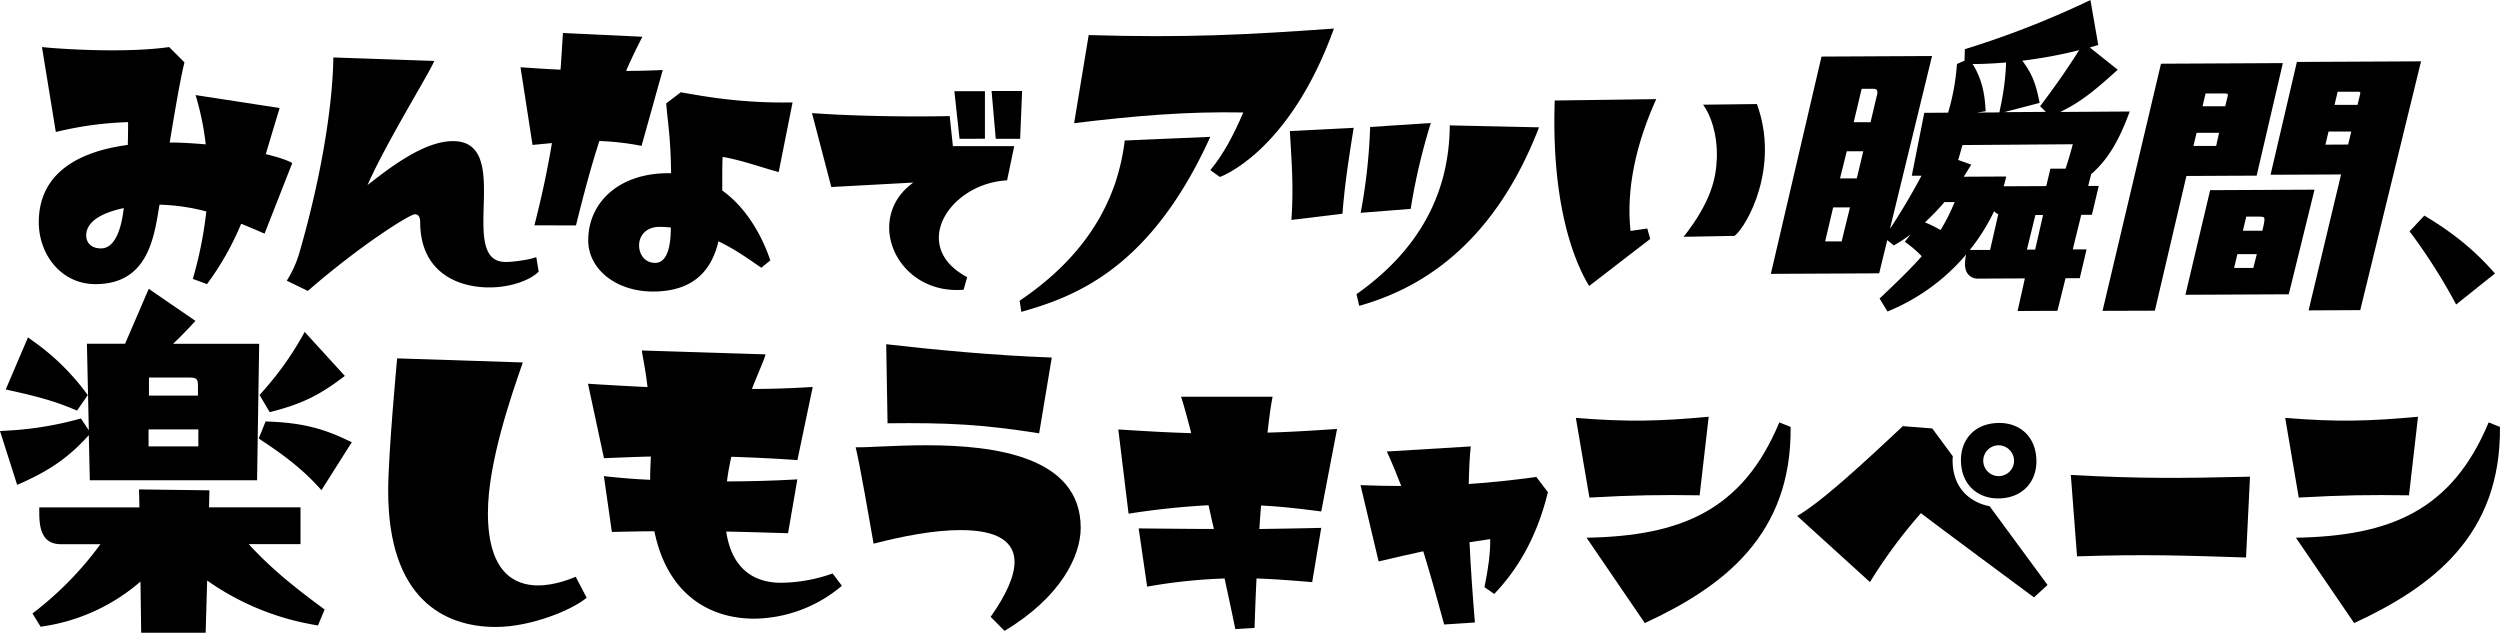
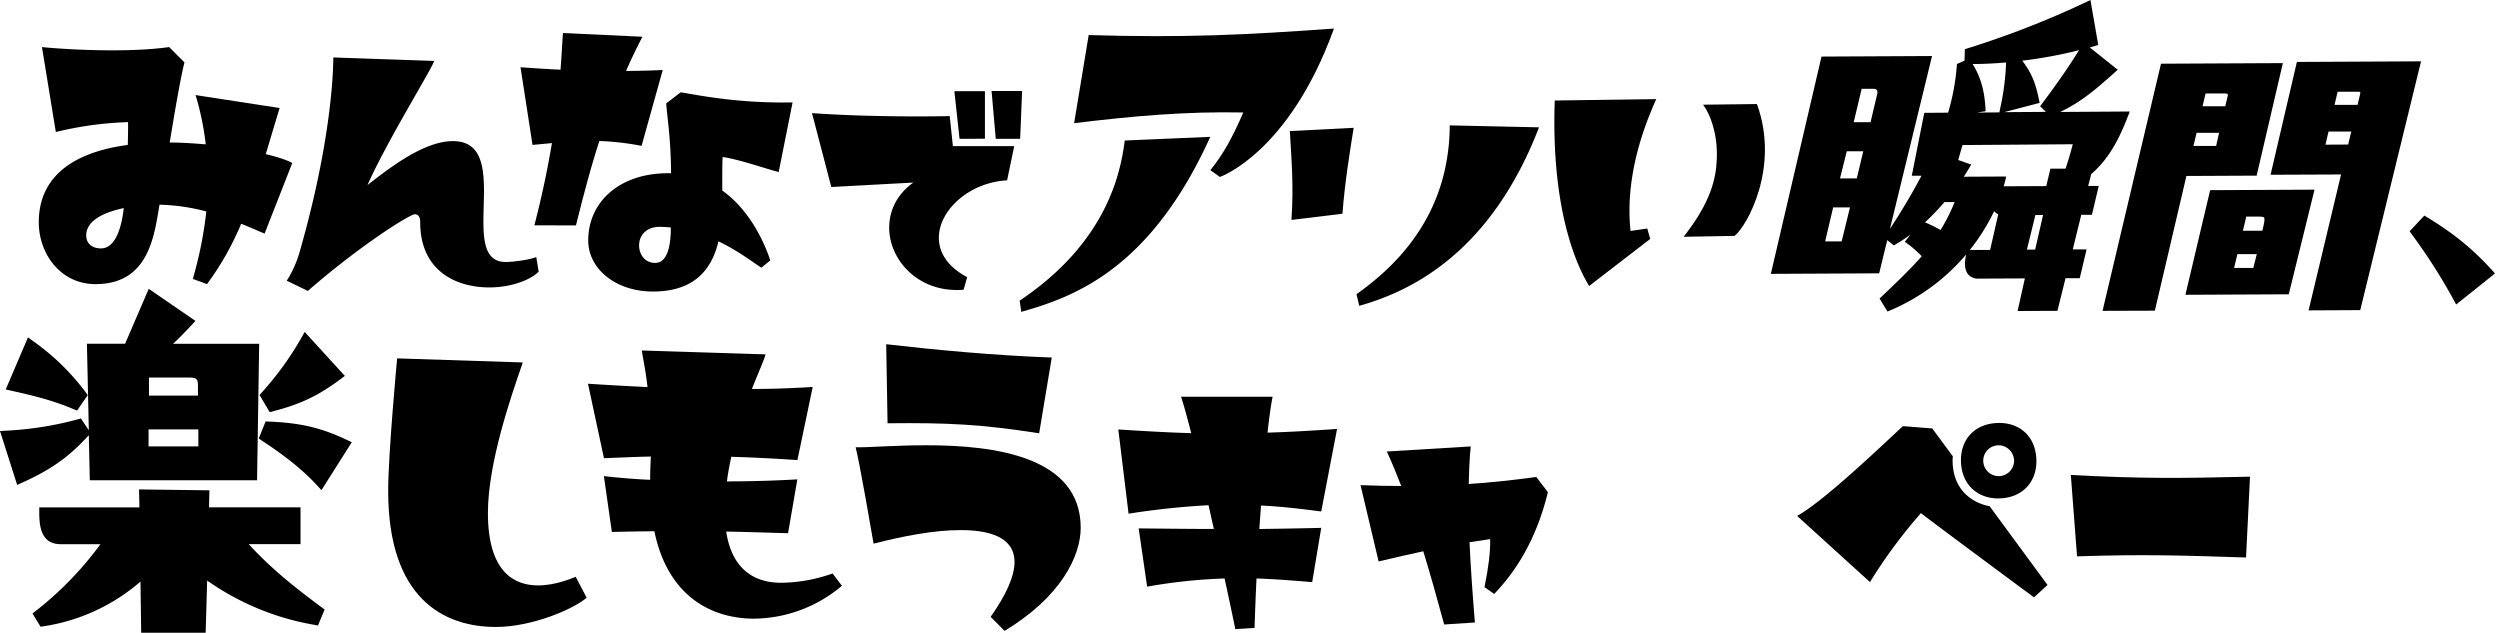
<svg xmlns="http://www.w3.org/2000/svg" viewBox="0 0 1030 260.7">
  <g id="レイヤー_2" data-name="レイヤー 2">
    <g id="レイヤー_3" data-name="レイヤー 3">
      <path d="M448.54,14.45l-6,36.3c24.63-3,46.22-4.87,69.69-4.41C508.1,56,504,63.6,498.66,70.1l3.93,2.81s28.46-9.8,47-61.14C513,14.37,488.59,15.63,448.54,14.45Z" />
      <path d="M463.39,57.89a88.11,88.11,0,0,1-3.93,17.53c-7.58,22.23-23.23,37.6-39.36,48.46l.67,4.61C443,122.2,474,110.7,498.64,56.38Z" />
      <path d="M594.88,71.67c-5.65,22.81-20.36,38.49-36,49.53L560,126c22.76-6.37,54.55-22.93,74.08-73.54l-36.79-.8A84.94,84.94,0,0,1,594.88,71.67Z" />
      <path d="M553.09,88.05c1-13,2.89-24.56,4.62-35.39L531.42,54c.66,12.1,1.63,22.13.66,36.61Z" />
-       <path d="M560.6,87.68l20.6-1.62a252.69,252.69,0,0,1,8.3-35.39l-25,1.65A232.62,232.62,0,0,1,560.6,87.68Z" />
      <path d="M723.85,42.87l-22.17.26c3,4,6,12,5.65,22.11-.3,8.48-2.49,18.05-13.68,32.32l21-.38C719.82,93.1,733.35,68.8,723.85,42.87Z" />
      <path d="M682.38,40.84l-41.83.57c-1.66,48.17,10.6,70.51,14.18,76.42l18.48-14.25,6.68-5.14-1.22-4.29-6.89,1A80.18,80.18,0,0,1,671.39,84C671.82,71.75,674.91,57.36,682.38,40.84Z" />
      <path d="M777.55,98.92l2.7,2.19.87-.5a60,60,0,0,0,6-4l-2.33,3,1.21.89a43.43,43.43,0,0,1,5.76,5.08c-4.9,5.56-10.56,10.94-16.52,16.61l-.86.81,3.27,5.35,1.16-.49a83.9,83.9,0,0,0,31.23-23c-.81,3.84-.55,6.42.78,8.09a5.25,5.25,0,0,0,4.36,1.84h0l19.07-.09-3,13.43,16.41-.07L851,114.62l5.86,0,2.81-11.87-5.69,0,3.5-14.26,4.39,0,2.81-11.88-4.35,0,1.26-4.89c6.29-5.45,10.82-12.59,15.1-23.78l.77-2-28.65.19c8-3.86,13.55-8.26,22.42-16.25l1.27-1.15L861,19.55l2.24-.65,1.24-.37L861.26,0l-1.74.84a377.26,377.26,0,0,1-49,19.11l-1,.31L809.38,25l-3.11,1.36-.08.86A90.8,90.8,0,0,1,802.74,46l-.12.42-9.82.07-5.14,25.91,4,0c-4.06,7.63-8.82,15.63-13,21.86L796,23.08l-45.54.23-20.87,89.52,44.63-.22ZM818,44.5c-.4-7.2-2-12.86-5.28-18.12,4.55,0,9.16-.25,13.79-.64v.08a104.06,104.06,0,0,1-2.41,18.73l-.35,1.76-9.34.06,3.66-.54Zm22.33-2.11L840.05,41c-1.37-6.48-2.75-10.52-6.87-16a186.33,186.33,0,0,0,23.41-4.33c-5.83,9.29-10.76,16-15.31,22.1l-.77,1,2.4,2.32-17.2.12ZM851,69.5l-6.24,0-1.7,7.17-17.56.08c.23-.73.45-1.48.63-2.22l.43-1.81-17.49.09c.74-1.14,1.45-2.31,2.15-3.46l.94-1.53-5.38-1.91,1.77-6.15L854,59.43C852.76,64,852,66.53,851,69.5ZM838.58,88.58h3.16l-3.25,14.25-3.4,0Zm-37.46-5.33,4.19,0a77.64,77.64,0,0,1-5.79,11.51,57.06,57.06,0,0,0-6.42-3.15A103.4,103.4,0,0,0,801.12,83.25ZM821.58,87a4.58,4.58,0,0,0,1.7,1.27l-3.35,14.69-8.35,0A81.46,81.46,0,0,0,821.58,87Zm-66.32-1.54,6.93,0-3.43,14-6.8,0Zm5.61-23.14,6.8,0L765,73.5l-6.92,0ZM767,36.59l4.55,0a2.3,2.3,0,0,1,1.71.48,2.65,2.65,0,0,1,.07,2l-2.66,11.27-6.94,0Z" />
      <path d="M953.58,78.14l-43,.21-10.19,43.1,42.58-.2ZM921.8,104.71l8,0-1.43,5.68-7.93,0Zm3.65-15.46,5.69,0h0c1.26,0,1.58.28,1.65.37.2.26.33,1-.21,3.33l-.5,2.11-8,0Z" />
      <path d="M887.8,128l13-55.5,28.94-.14L940.54,26l-50.21.25L866.25,128.07Zm19.65-84.22,1.25-5.28,7.4,0a5.33,5.33,0,0,1,1.72.21h0a2.71,2.71,0,0,1-.13,1.34l-.88,3.72Zm5.6,16.35-9.35,0L905,54.72l9.26,0Z" />
      <path d="M964.52,71.88l-13.38,56,21.28-.11,25.05-102.5-51.15.25L935.47,72ZM961.83,43.2l1.28-5.41,7.93,0h.06a3.74,3.74,0,0,1,1.31.14,3,3,0,0,1-.15,1.28l-.94,4Zm5.61,16.35-9.36.05,1.28-5.42,9.36,0Z" />
      <path d="M34.71,178.24C26.57,187.15,19.09,192,8.36,196.88L2.83,179.54a141.59,141.59,0,0,0,29.6-4.7ZM31,166.57c-8.14-3.4-15.46-5.35-25.7-7.62l7.15-16.69a94.79,94.79,0,0,1,21.15,20.58Zm90.75,55.57H97.82c9.92,11.59,20,19.89,33.34,29.75l-1.47,3.44a105.81,105.81,0,0,1-46.35-20.19l-.65,23.45H60.24L59.92,235C49,245.16,35.68,253.14,17.79,256l-1.63-2.66a140.64,140.64,0,0,0,29.28-31.16H25.11c-4.55,0-6.83-2.34-6.83-10.95H59.59l-.16-7.38,24.72.31L84,211.19h37.73ZM39.1,195.74l-1.14-52h15l9.28-21.55,15.12,10.37a104.51,104.51,0,0,1-11.71,11.18h39l-.82,52Zm20-20.9V186H83.83V174.84Zm24.56-9.73v-6c0-4.54-1.78-5.68-6-5.68H59.27v11.67Zm27.17,10.7c12,.48,20.49,2.27,31.06,7.29l-9.76,15.4c-7-7.62-15.77-13.94-22.93-18.64ZM139,154.58c-8.95,6.64-15.78,9.88-26.84,12.8l-2.6-4.37A131.28,131.28,0,0,0,126,140.32Z" />
      <path d="M84.73,260.7H58.17l-.29-21.09A79,79,0,0,1,18.12,258l-1.39.21-3.35-5.46,1.5-1.16a138.33,138.33,0,0,0,26.5-27.38H25.11c-7.87,0-8.93-6.6-8.93-13.06v-2.11H57.44l-.16-7.4,29,.37-.16,7h37.69v15.17H102.48c8.84,9.68,18.17,17.25,29.93,25.95l1.34,1L131,257.7l-1.65-.3a108.2,108.2,0,0,1-44-18.22Zm-22.41-4.21H80.64L81.35,231l3.25,2.43A102.67,102.67,0,0,0,128.42,253l.16-.36c-12.73-9.46-22.67-17.76-32.37-29.08l-3-3.47h26.38v-6.75H81.84L82,206.2l-20.42-.26.16,7.35H20.44c.37,6.75,2.65,6.75,4.67,6.75H49.43l-2.25,3.29a142.89,142.89,0,0,1-28,30.26c14.76-2.65,27.63-9.26,39.29-20.15L62,230.2Zm70.12-54.55-1.85-2c-7.25-7.9-16.34-14.23-22.55-18.3l-1.43-1,2.82-7,1.48.06c12.84.52,21.48,2.55,31.89,7.49l2.14,1Zm-20.65-22.89a127.79,127.79,0,0,1,20,16l7-11.08c-8.52-3.79-16.08-5.49-26.61-6ZM7.07,199.77,0,177.59l2.7-.16a138.56,138.56,0,0,0,29.17-4.62l1.46-.41,3.26,4.87-.78-35.65H51.54L61.28,119l19.24,13.2L78.86,134c-2.92,3.14-5.36,5.61-7.56,7.65h35.48l-.87,56.23H37l-.41-18.6-.37.41c-7.81,8.56-15.14,13.74-27,19.13ZM5.65,181.46l4,12.5C19.17,189.44,25.53,184.91,32,178l-.51-.77A142.09,142.09,0,0,1,5.65,181.46Zm35.5,12.18h60.61l.75-47.81h-43l4.83-3.77a89.86,89.86,0,0,0,9.79-9.17l-11-7.54-8.81,20.48H40.11Zm44.78-5.52H57V172.73H85.93Zm-24.72-4.21H81.72v-7H61.21Zm49.92-14.09-4.19-7.06,1-1.15a129,129,0,0,0,16.17-22.32l1.42-2.54,16.55,18.13-1.87,1.39c-9.17,6.81-16.13,10.13-27.55,13.14Zm1-6.58,1,1.69a65.71,65.71,0,0,0,22.71-10.67l-9.49-10.4A134.18,134.18,0,0,1,112.11,163.24Zm-80.39,5.93-1.57-.66c-8-3.36-15.37-5.29-25.34-7.5l-2.47-.55L11.53,139l2.13,1.55a96.21,96.21,0,0,1,21.59,21l.91,1.22ZM8.2,157.46a139,139,0,0,1,22,6.53L31,162.9a90.64,90.64,0,0,0-17.66-17.36Zm77.57,9.76H57.16V151.34H77.65c4,0,8.12.93,8.12,7.78ZM61.37,163H81.56v-3.89c0-3.07-.55-3.57-3.91-3.57H61.37Z" />
      <path d="M109,96.26c-2.66-1.14-5.83-2.54-9.64-4.07a118.06,118.06,0,0,1-14.08,24.87l-5.84-2.15A162.73,162.73,0,0,0,85,87.12a82.38,82.38,0,0,0-19.28-2.79C63.56,97,61.4,117.06,39.33,117.06c-14.22,0-23.35-12.3-23.35-25.5C16,71.13,32.6,62.38,52.65,59.71c.12-4.31.12-7.74.12-9.39A142.62,142.62,0,0,0,23,54.39l-5.71-35c8.25.88,34.76,2.53,52.4,0L76,25.71c-1.39,5.33-3.8,19-6.08,33,5.07,0,10,.38,14.84.76a113,113,0,0,0-4.19-20.3l34.64,5.33q-3,9.9-5.71,19c5.33,1.27,9.26,2.66,10.91,3.68ZM51,85.73C43.26,87.37,35.52,90.67,35.52,97c0,2.93,2,5.34,6.09,5.34C49.1,102.35,50.62,88.77,51,85.73Z" />
      <path d="M220.94,105.91l1,6c-3.73,3.73-11.81,6.51-20.37,6.51-13.62,0-28.45-6.75-28.45-26.89,0-2.53-1.08-3.25-2.17-3.25-2.29,0-23.27,13.38-44.12,31.58l-8.68-4.22a45.3,45.3,0,0,0,5.43-12.29c12.29-43,13.74-71.49,13.74-79.68l41.59,1.44c-1.81,4.7-19.53,33.15-27.49,51.12,8.44-6.51,22.91-18.09,35.2-18.09,11.21,0,12.78,9.65,12.78,20.5,0,13.74-2.53,29.29,8.92,29.29C211.05,108,218.41,107,220.94,105.91Z" />
      <path d="M220.17,92.83c3.17-12.31,5.46-23.35,7.23-33.88l-8,.76-4.95-32c5.58.38,11,.76,16.49,1,.39-4.94.64-10,1-15.1l32.73,1.53c-2.41,4.69-4.69,9.38-6.72,14.08,4.82,0,9.77-.13,15.1-.38L264.32,60.1a109.86,109.86,0,0,0-17.38-2c-3.43,10.53-6.47,22-9.64,34.77Zm77.4-14.34c11.92,8.5,17.76,22.59,19.79,28.8l-3.68,3C310,107.93,304,103.24,296,99.43c-3.3,14.08-12.43,20.68-27,20.68-15.23,0-26.65-9.26-26.65-21.06,0-16,13.2-28.17,34.13-27.67-.12-14.71-1.52-22.2-2-28.79l6-4.57c9.39,1.64,24.87,4.57,46.06,4.18l-5.72,28.68c-4.18-1-15.73-5.08-23.09-6.22C297.57,66.82,297.57,71.38,297.57,78.49ZM276.38,93.72c-1.53-.13-3.05-.26-4.57-.26-5.84,0-8.5,3.81-8.5,7.62s2.41,7.23,6.6,7.23C275.62,108.31,276.38,99.43,276.38,93.72Z" />
      <path d="M398.48,114.19,397,119.37a28.11,28.11,0,0,1-2.95.1c-16.54,0-27.7-12.79-27.7-25.68,0-6.8,3-13.6,9.94-18.57l-33.79,1.83L334.54,46.6c25.48,1.83,53.89,1.32,56.74,1.22l1.31,12.38h25.27l-2.94,14.11c-15.53.81-28.11,12.28-28.11,23.64C386.81,103.94,390.26,109.83,398.48,114.19Zm-3.15-57L393.2,37.57h12.59V57.16Zm14.92,0-1.72-19.69h12.58l-.81,19.69Z" />
      <path d="M1027.93,112.67l-16,12.78a235.65,235.65,0,0,0-19.18-30.14l6.09-6.49C1011,96.13,1019.41,103,1027.93,112.67Z" />
      <path d="M215.4,149.33c-4.8,13.83-14.38,41.37-14.38,62,0,24.38,10.82,29.86,20.68,29.86,7.12,0,13.83-2.88,15.48-3.56l4.52,8.63c-5.35,4.65-22.46,12.05-37.4,12.05-21.5,0-44.37-11.78-44.37-56,0-15.34,3.69-54.66,3.69-54.66Z" />
      <path d="M267.86,197.68c0-3.29.14-5.89.28-9.59-6.17.14-12.47.41-19.31.69l-6.58-30.68c8.49.54,16.57,1,24.52,1.37-.82-7.4-1.92-11.92-2.33-15.07L315.39,146c-.27,1.51-2.6,6.71-5.61,14.25,8.22,0,16.43-.28,25.06-.82l-6.3,30.13c-9.86-.69-18.76-1.1-27.25-1.37-.69,3.29-1.38,6.71-1.78,10.14,9.72,0,19.31-.28,29-.83l-3.83,22.19c-9.32-.27-17.4-.55-25.48-.68,2.33,15.48,11.51,21.09,22.6,21.09a65,65,0,0,0,21.23-3.83l3.84,5.06a56.77,56.77,0,0,1-36.16,13.56c-17.67,0-35.61-9.31-41.1-36-5.47,0-11.23.14-17.53.27l-3.28-23C255,196.86,261.43,197.41,267.86,197.68Z" />
      <path d="M359.92,224c-1.1-6.3-5.76-33.42-7.4-39.72,4.93.13,16.16-.83,29.17-.83,27.81,0,63.56,4.52,63.56,34,0,11.5-8.08,28.48-31.37,42.46l-5.75-5.76c6.3-8.9,9.86-16.71,9.86-22.6,0-8.22-6.71-13.15-22.19-13.15C384.84,218.36,371.42,221,359.92,224Zm5.75-49.59-.55-32.59c18.91,2.19,44.38,4.65,68.21,5.48l-5.2,31.22C404.43,174.81,390.6,174.12,365.67,174.39Z" />
      <path d="M460.74,176.94c11.18.7,20.85,1.28,30.05,1.51-1.63-6.28-3-11.41-4.2-15h37.73c-.7,3.38-1.4,8.5-2.1,14.79,8.85-.23,18.17-.81,28.65-1.51l-6.52,34c-9-1.17-17-2.1-24.8-2.45-.24,3.15-.47,6.29-.7,9.67,7.68-.12,15.95-.23,25.5-.47l-3.73,22.36c-8.38-.7-15.72-1.28-22.93-1.51-.35,6.87-.59,13.74-.82,20.37l-7.92.47c-1.4-6.87-2.91-13.86-4.42-20.84a223.13,223.13,0,0,0-31.91,3.37l-3.49-24c11.76.11,21.54.23,31,.23-.81-3.38-1.51-6.64-2.21-9.78a321.49,321.49,0,0,0-32.95,3.49Z" />
      <path d="M595,257.29c-2.91-10.72-5.7-20.73-8.61-30.16-5.48,1.16-11.53,2.56-18.4,4.19l-7.45-31.44c6.05.23,11.52.35,16.77.35-1.87-4.89-3.85-9.67-5.94-14.21l34.58-2.09c-.47,4.31-.7,9.55-.82,15.48,8.74-.58,17.7-1.51,27.83-2.91l4.78,6.29c-4.78,19.68-13.39,32.84-22.13,41.92l-4-2.8c1.63-8,2.45-14.32,2.34-19.79-2.92.47-5.71.82-8.51,1.28.47,10.48,1.29,21.78,2.22,33.07Z" />
-       <path d="M649.25,172.17c21.43,1.74,34.58,1.39,54.73-.47l-3.73,32.37c-15.84-.23-26.9-.11-45.41.93Zm28.41,84.53-24-35.16c38.89-.7,64.28-11.18,79.42-47.51l4.66,1.86C738.21,220.37,710.15,241.68,677.66,256.7Z" />
      <path d="M843.58,241,838,246.11s-41.91-31-46.57-34.7a207.67,207.67,0,0,0-21,28.41l-30-27.25c10-5.7,27.94-22.36,43.55-37l12.11.94,8.5,11.52a6.5,6.5,0,0,0-.12,1.52c0,15.72,12.93,18.63,15.25,19ZM839,190.1c0,8.5-5.82,15.25-15.84,15.25-8.49,0-15.25-5.82-15.25-15.83,0-8.5,5.71-15.26,15.84-15.26C832.29,174.26,839,180,839,190.1Zm-15.49-6.64a6.35,6.35,0,1,0,6.29,6.41A6.44,6.44,0,0,0,823.55,183.46Z" />
      <path d="M927,196.39l-1.63,33.3c-25.27-.82-41.69-1.4-69.63-.47l-2.56-33.53C881.54,197.2,898.07,197.09,927,196.39Z" />
-       <path d="M941.5,172.17c21.42,1.74,34.58,1.39,54.72-.47l-3.72,32.37c-15.84-.23-26.9-.11-45.42.93Zm28.41,84.53-24-35.16c38.89-.7,64.28-11.18,79.42-47.51l4.65,1.86C1030.46,220.37,1002.4,241.68,969.91,256.7Z" />
    </g>
  </g>
</svg>